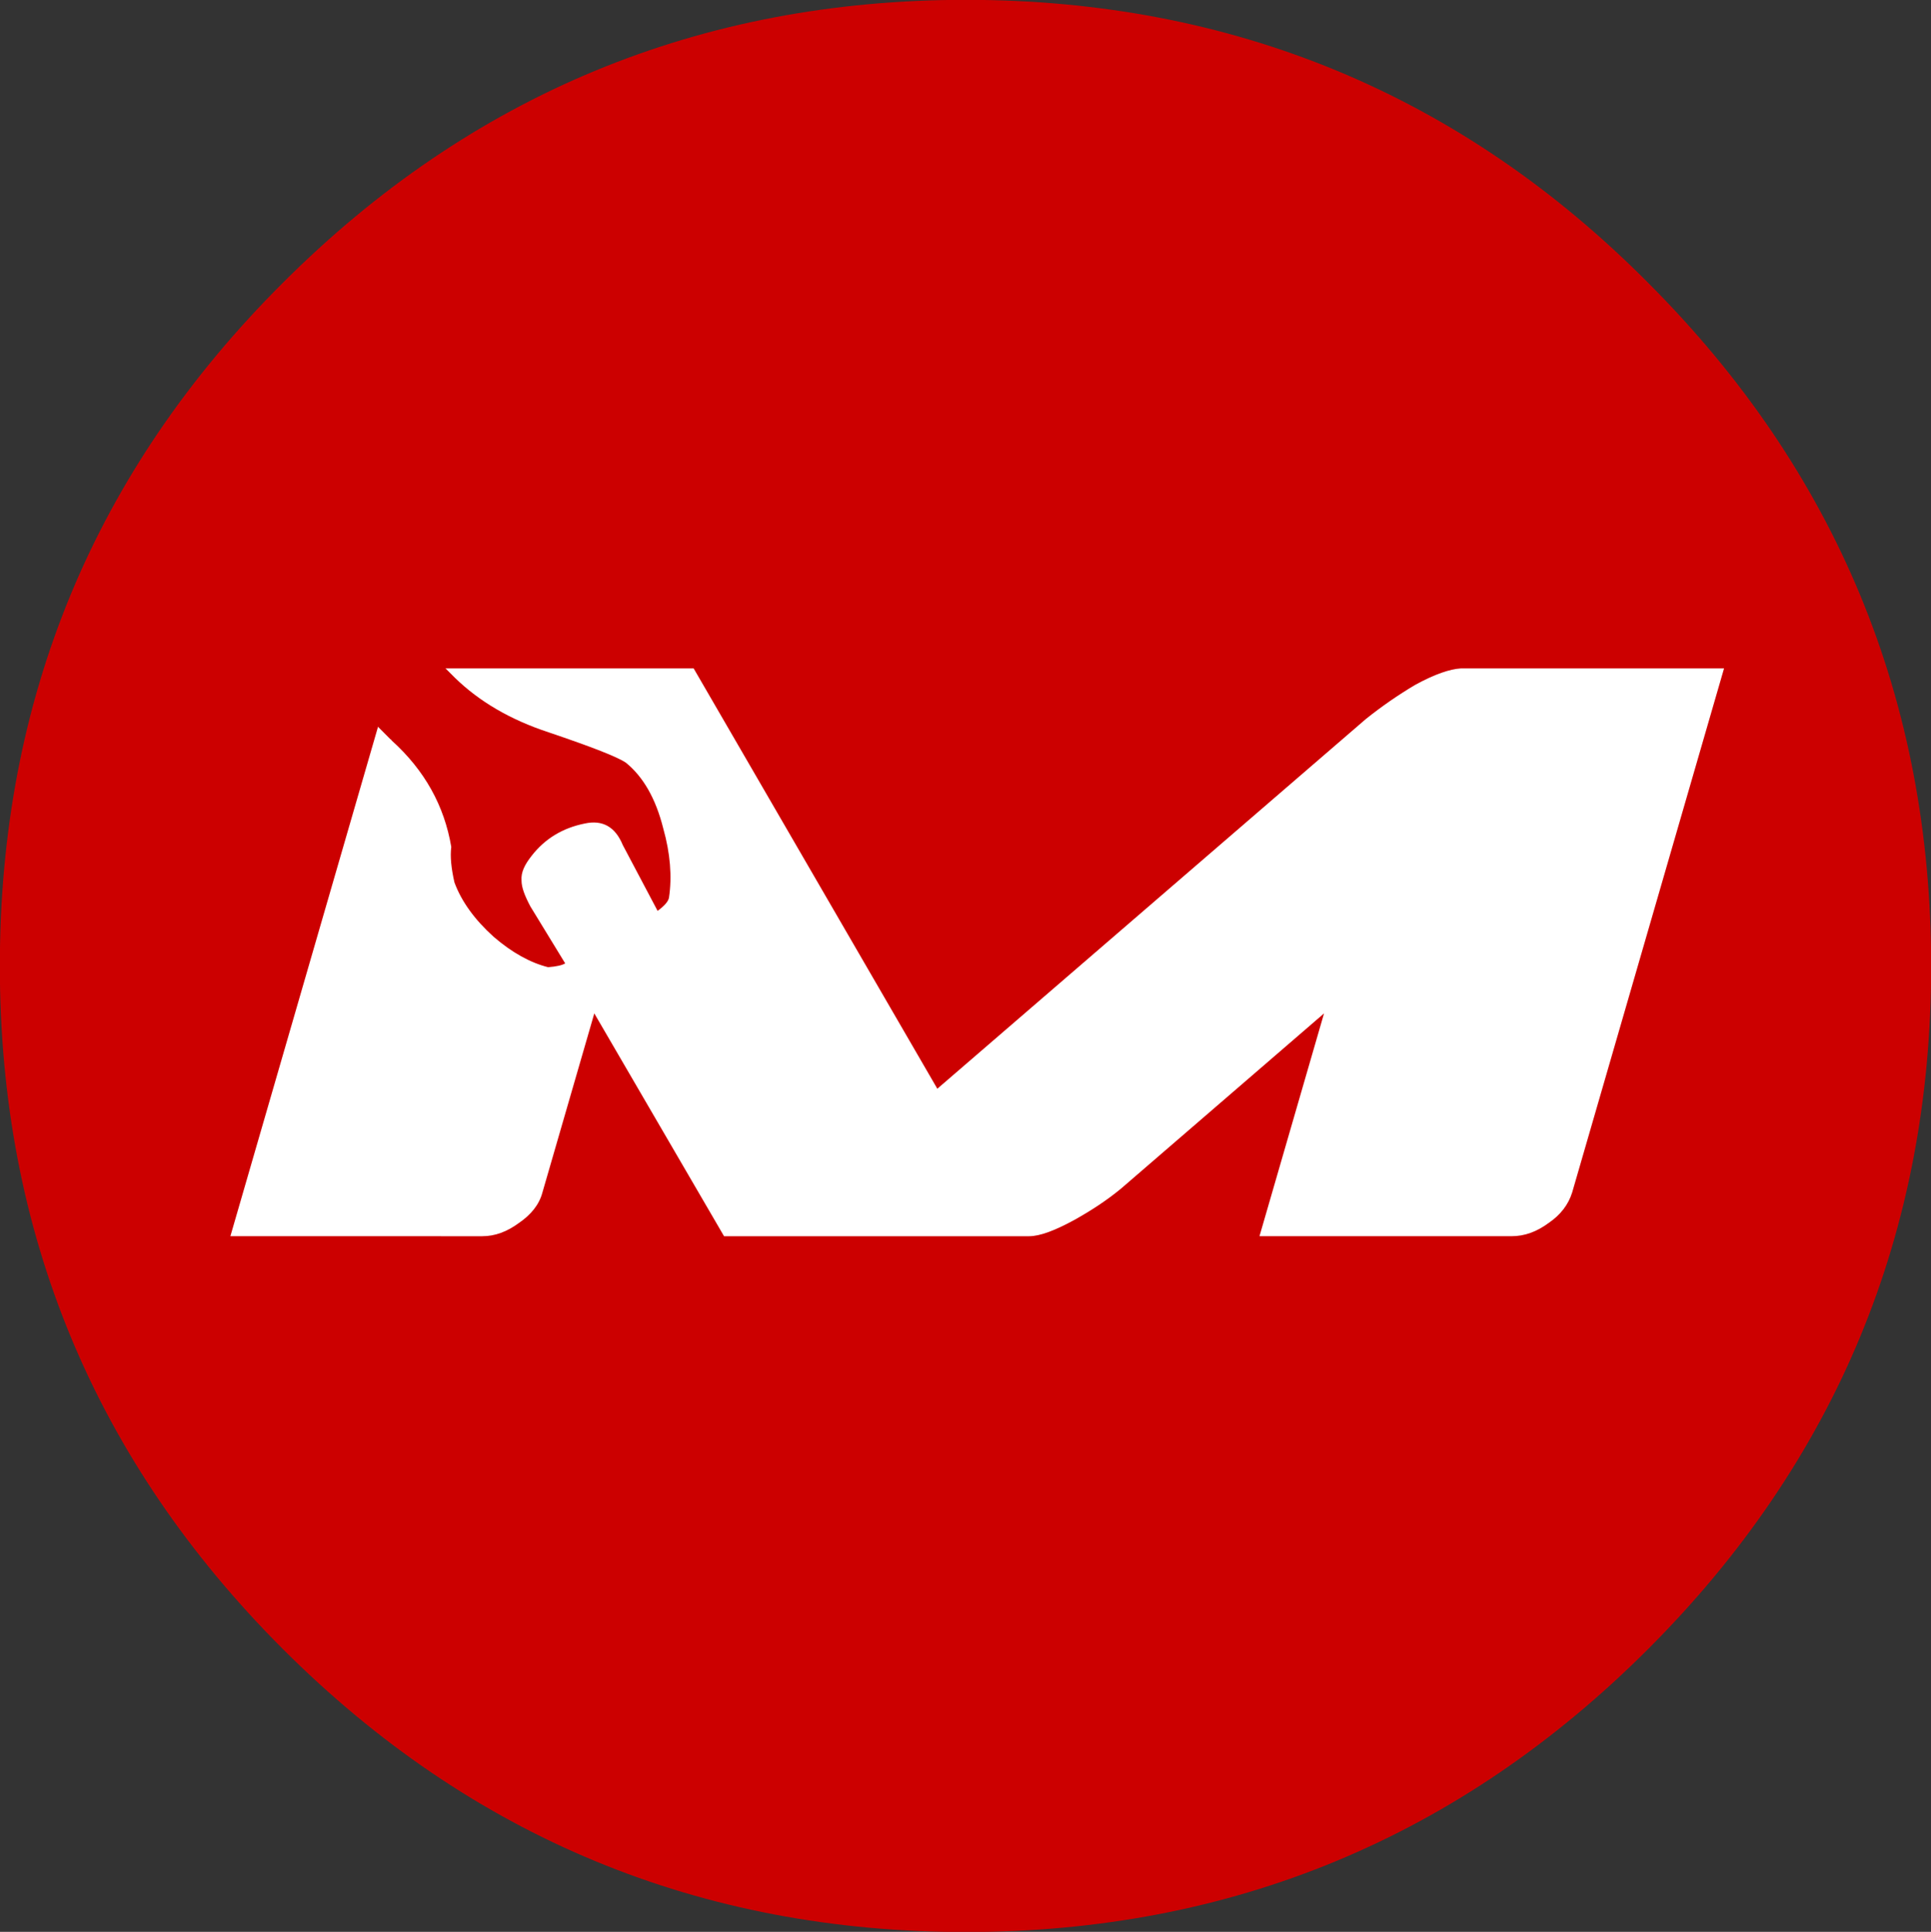
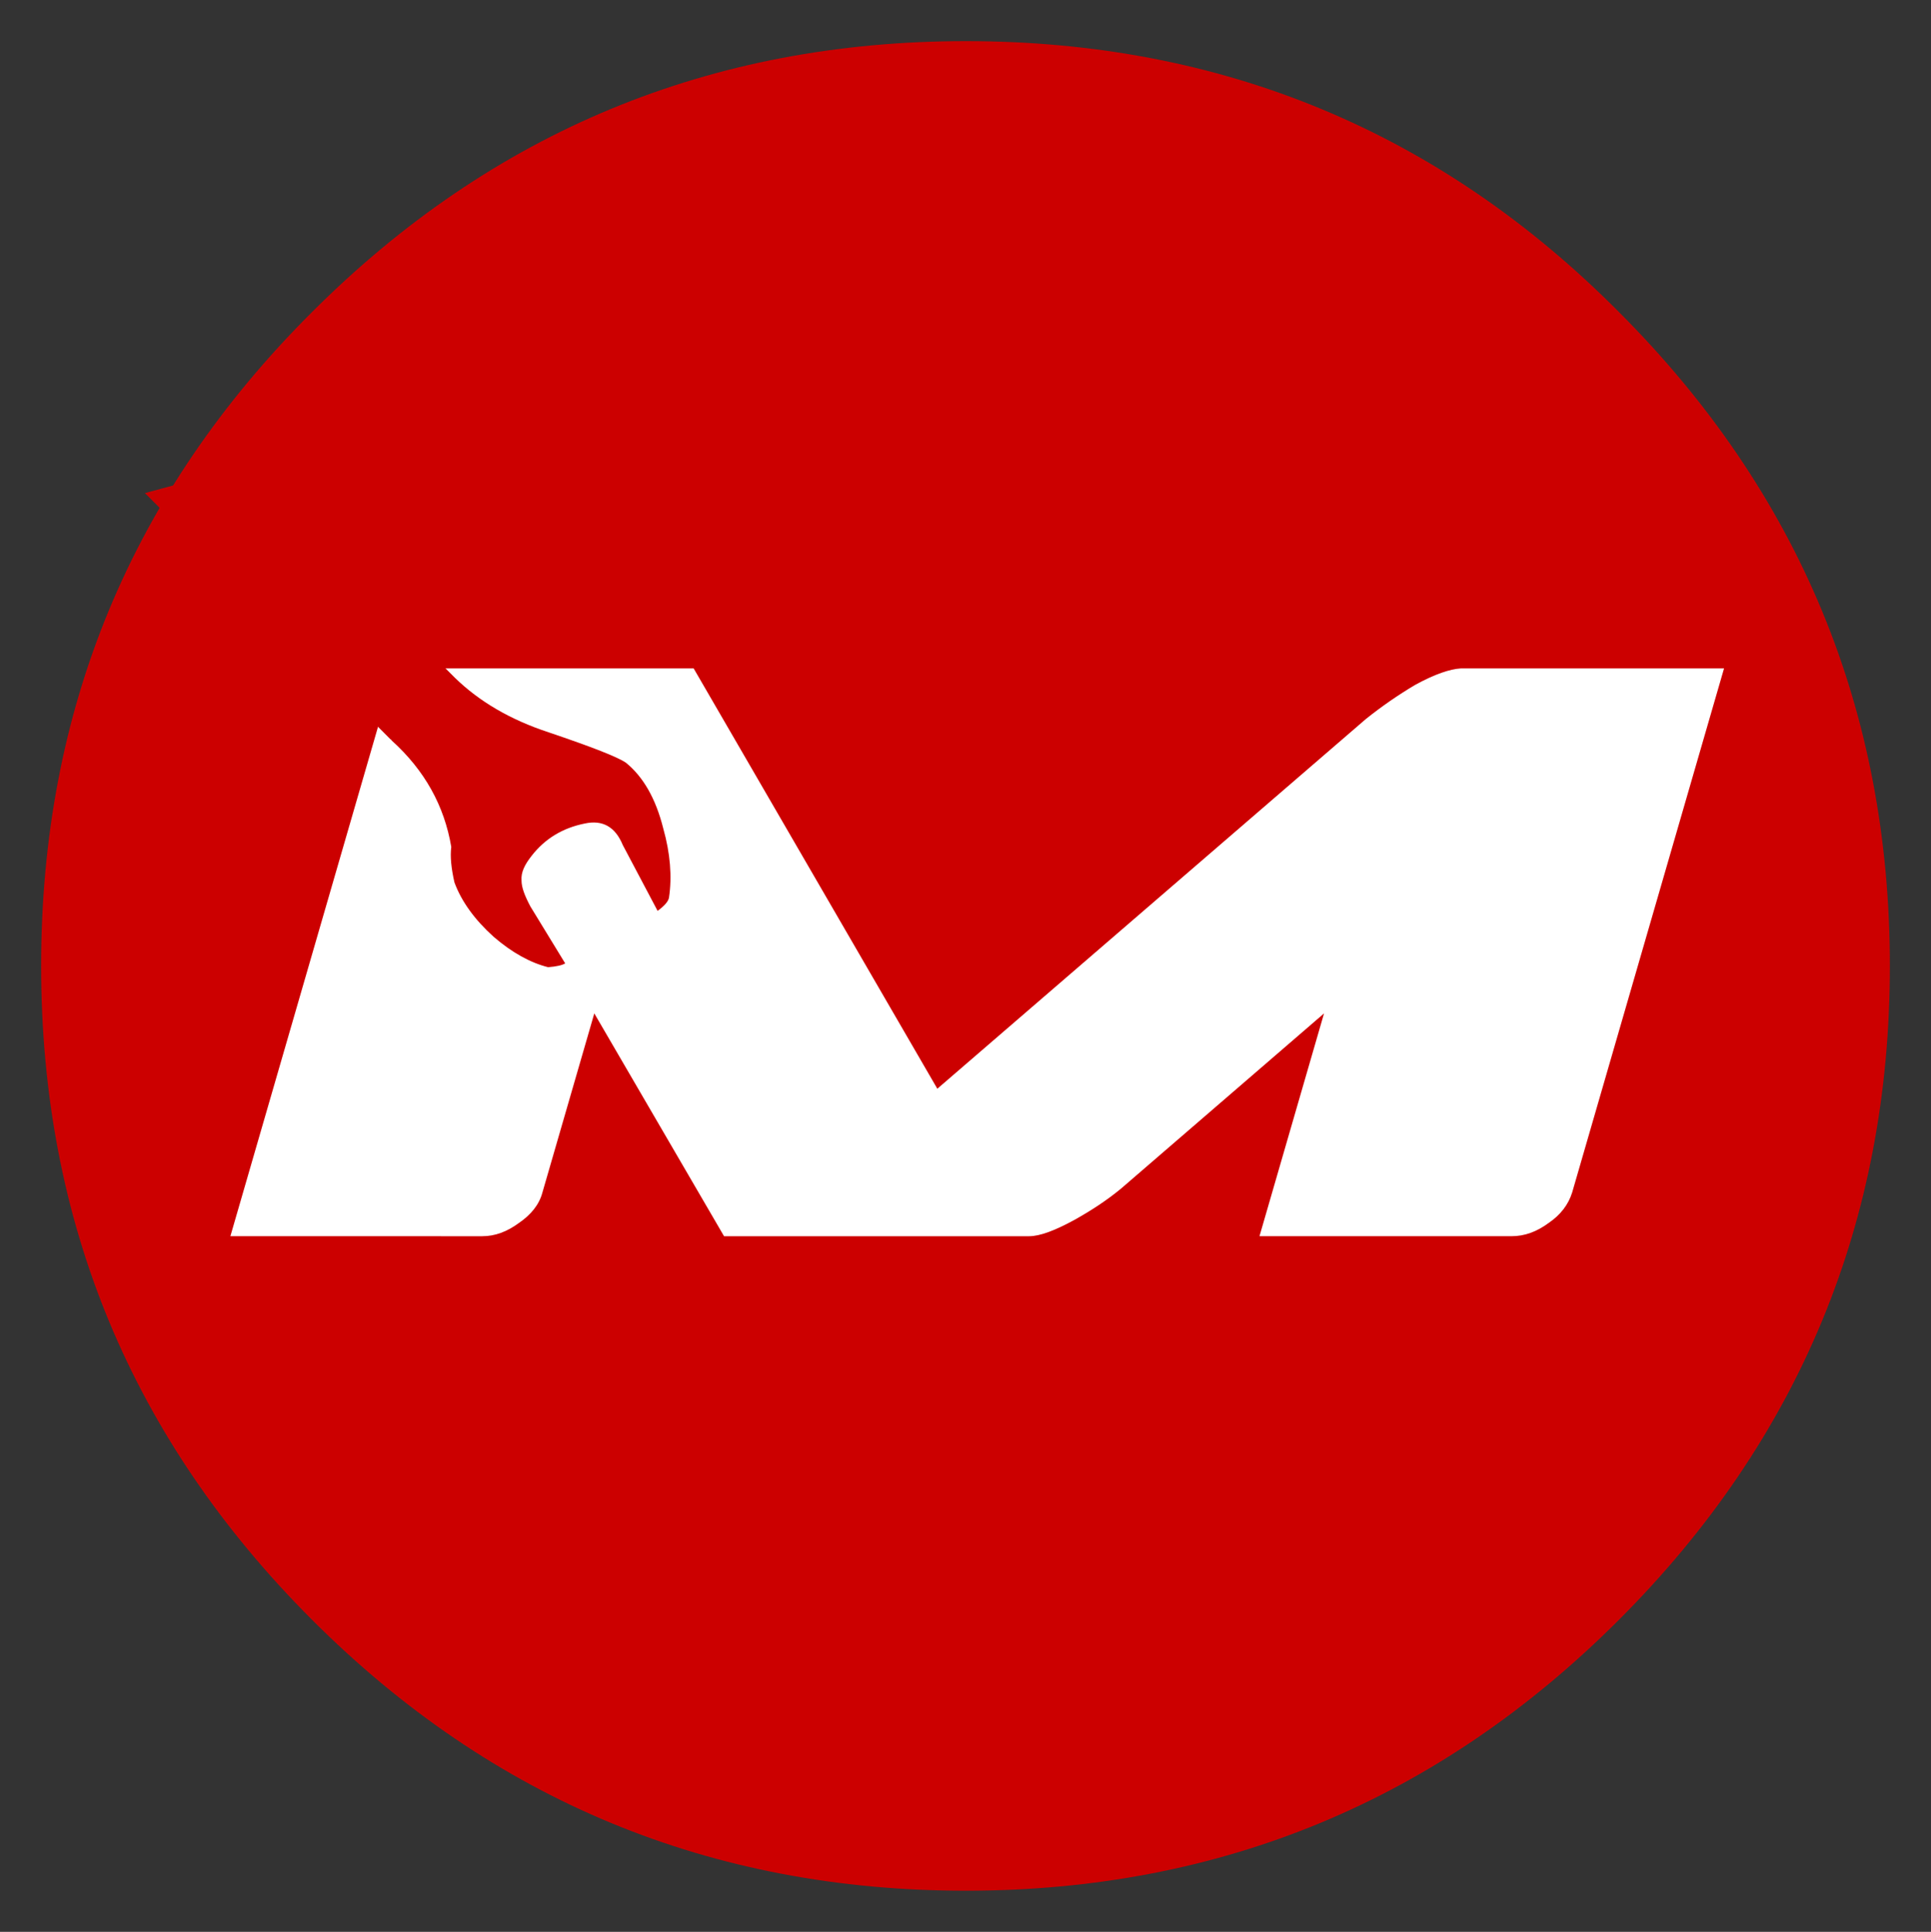
<svg xmlns="http://www.w3.org/2000/svg" version="1.1" width="305.1" height="305.2">
  <rect width="100%" height="100%" fill="#333333" stroke="none" />
  <svg version="1.2" baseProfile="tiny" id="SvgjsSvg1005" x="0px" y="0px" viewBox="0 0 305.1 305.2" overflow="visible" xml:space="preserve">
    <g>
      <path fill-rule="evenodd" fill="#CC0000" d="M298.6,152.6c0,40.3-14.3,74.8-42.8,103.3s-62.9,42.8-103.2,42.8   s-74.8-14.3-103.3-42.8S6.5,193,6.5,152.6S20.7,77.8,49.3,49.3c28.5-28.5,63-42.8,103.3-42.8s74.8,14.2,103.2,42.8   C284.3,77.8,298.6,112.3,298.6,152.6z" />
    </g>
    <g>
      <path fill-rule="evenodd" fill="#FFFFFF" d="M232.7,105.6h32.1h0.1h7.5l-24,82.8c-0.6,1.9-1.8,3.5-3.7,4.8   c-1.9,1.4-3.8,2.1-5.9,2.1h-0.1H199l10.2-35.2l-32.1,27.7c-2.3,1.9-4.8,3.5-7.3,4.9c-3.1,1.7-5.5,2.6-7.2,2.6h-48.2l-20.5-35.2   l-8.2,28.3c-0.5,1.9-1.8,3.5-3.7,4.8c-1.9,1.4-3.8,2.1-5.8,2.1h-0.1H44h-0.1h-7.5l24-82.8c0.5-1.8,1.7-3.3,3.3-4.6   c0.1-0.1,0.2-0.1,0.3-0.2c1.9-1.3,3.8-2,5.8-2.1h39.8l38.5,66.4l67.7-58.4c2.5-2,5.1-3.8,7.8-5.4c3.1-1.7,5.5-2.5,7.2-2.6h1.7   C232.6,105.6,232.7,105.6,232.7,105.6z" />
      <path fill-rule="evenodd" fill="#CC0000" d="M61.9,117c-0.1-0.1-0.1-0.2-0.2-0.2L22.9,77.9l15.5-4.2l33.5,33.4   c3.8,3.7,8.7,6.6,14.8,8.6c6.8,2.3,10.9,3.9,12.2,4.8c2.7,2.2,4.7,5.6,5.9,10.4c1.1,3.9,1.4,7.6,0.9,10.9c-0.1,0.6-0.7,1.3-1.8,2.1   l-5.5-10.4c-1.2-2.9-3.2-4-6-3.4c-3.5,0.7-6.3,2.4-8.4,5.1c-1.1,1.4-1.7,2.6-1.6,3.9c0,1.1,0.5,2.4,1.4,4.1l5.5,9   c-0.5,0.3-1.4,0.5-2.7,0.6c-2.8-0.7-5.7-2.3-8.6-4.8c-3-2.7-5.1-5.6-6.2-8.6c-0.5-2.2-0.7-4.1-0.5-5.6   C70.2,127.3,67.1,121.7,61.9,117z" />
    </g>
    <g>
-       <path fill="none" stroke="#CC0000" stroke-width="13.05" stroke-linecap="round" stroke-linejoin="round" stroke-miterlimit="3" d="   M298.6,152.6c0,40.3-14.3,74.8-42.8,103.3s-62.9,42.8-103.2,42.8s-74.8-14.3-103.3-42.8S6.5,193,6.5,152.6S20.7,77.8,49.3,49.3   c28.5-28.5,63-42.8,103.3-42.8s74.8,14.2,103.2,42.8C284.3,77.8,298.6,112.3,298.6,152.6z" />
-     </g>
+       </g>
  </svg>
  <style>@media (prefers-color-scheme: light) { :root { filter: none; } }
@media (prefers-color-scheme: dark) { :root { filter: none; } }
</style>
</svg>